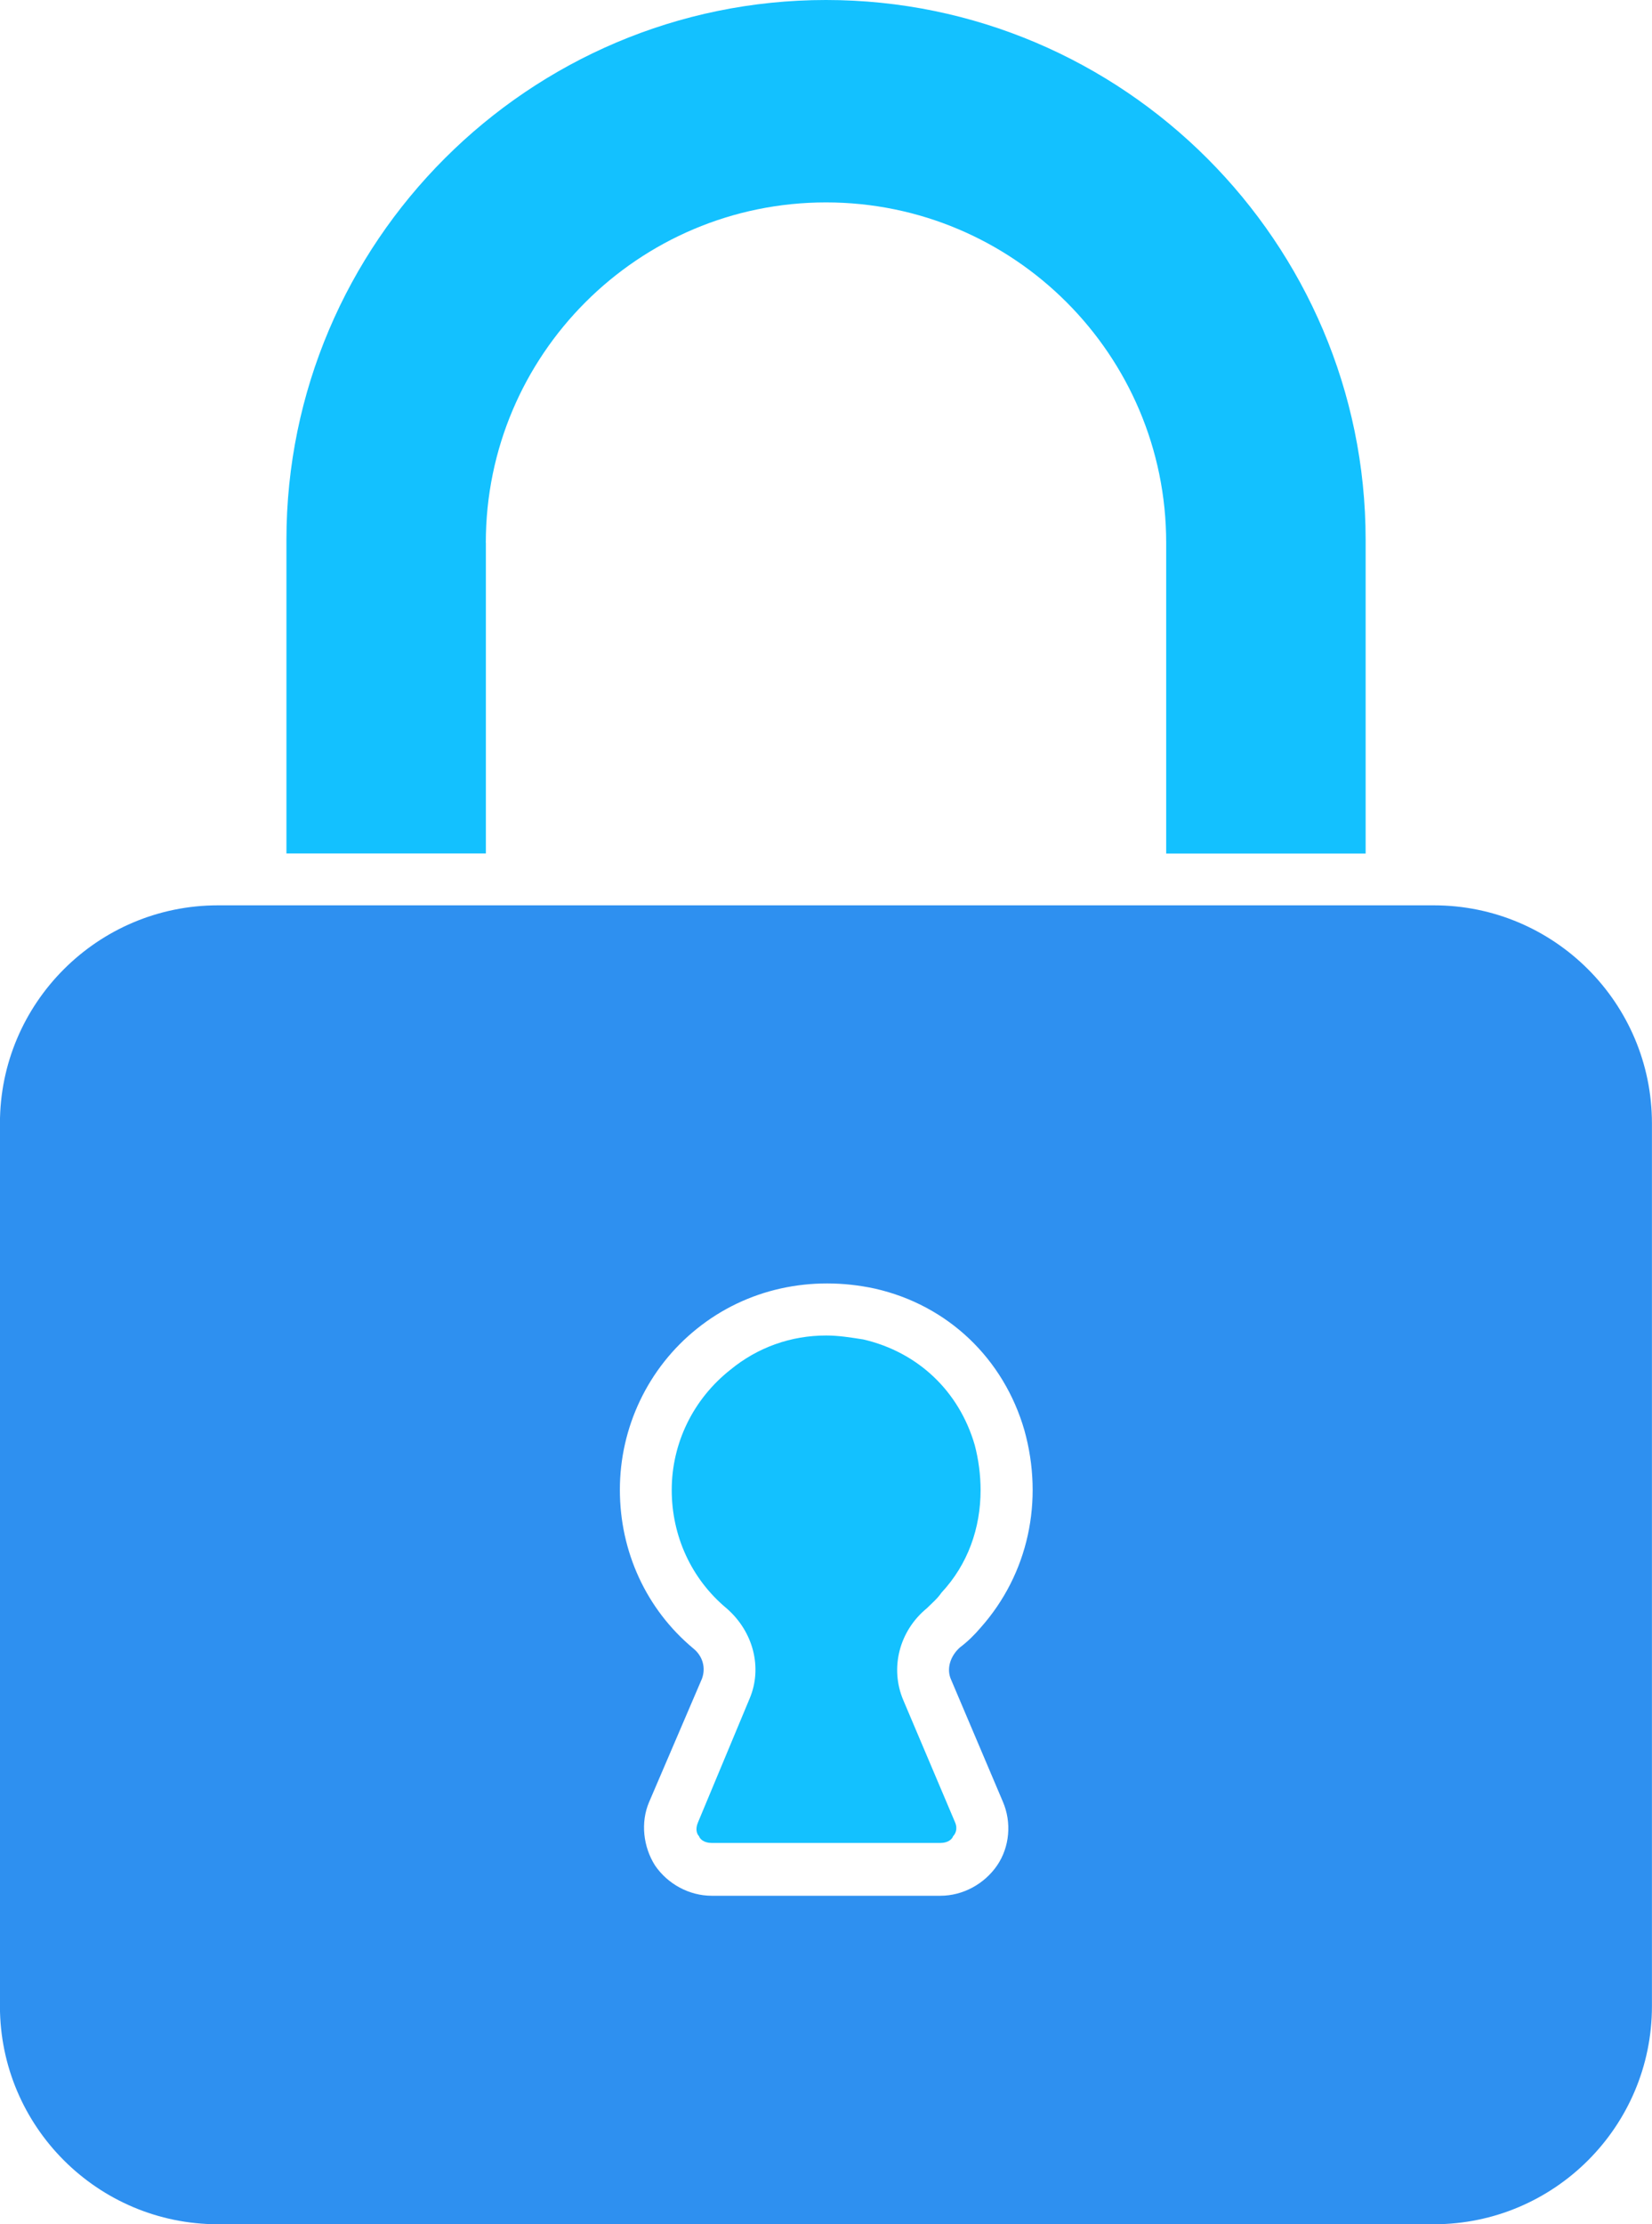
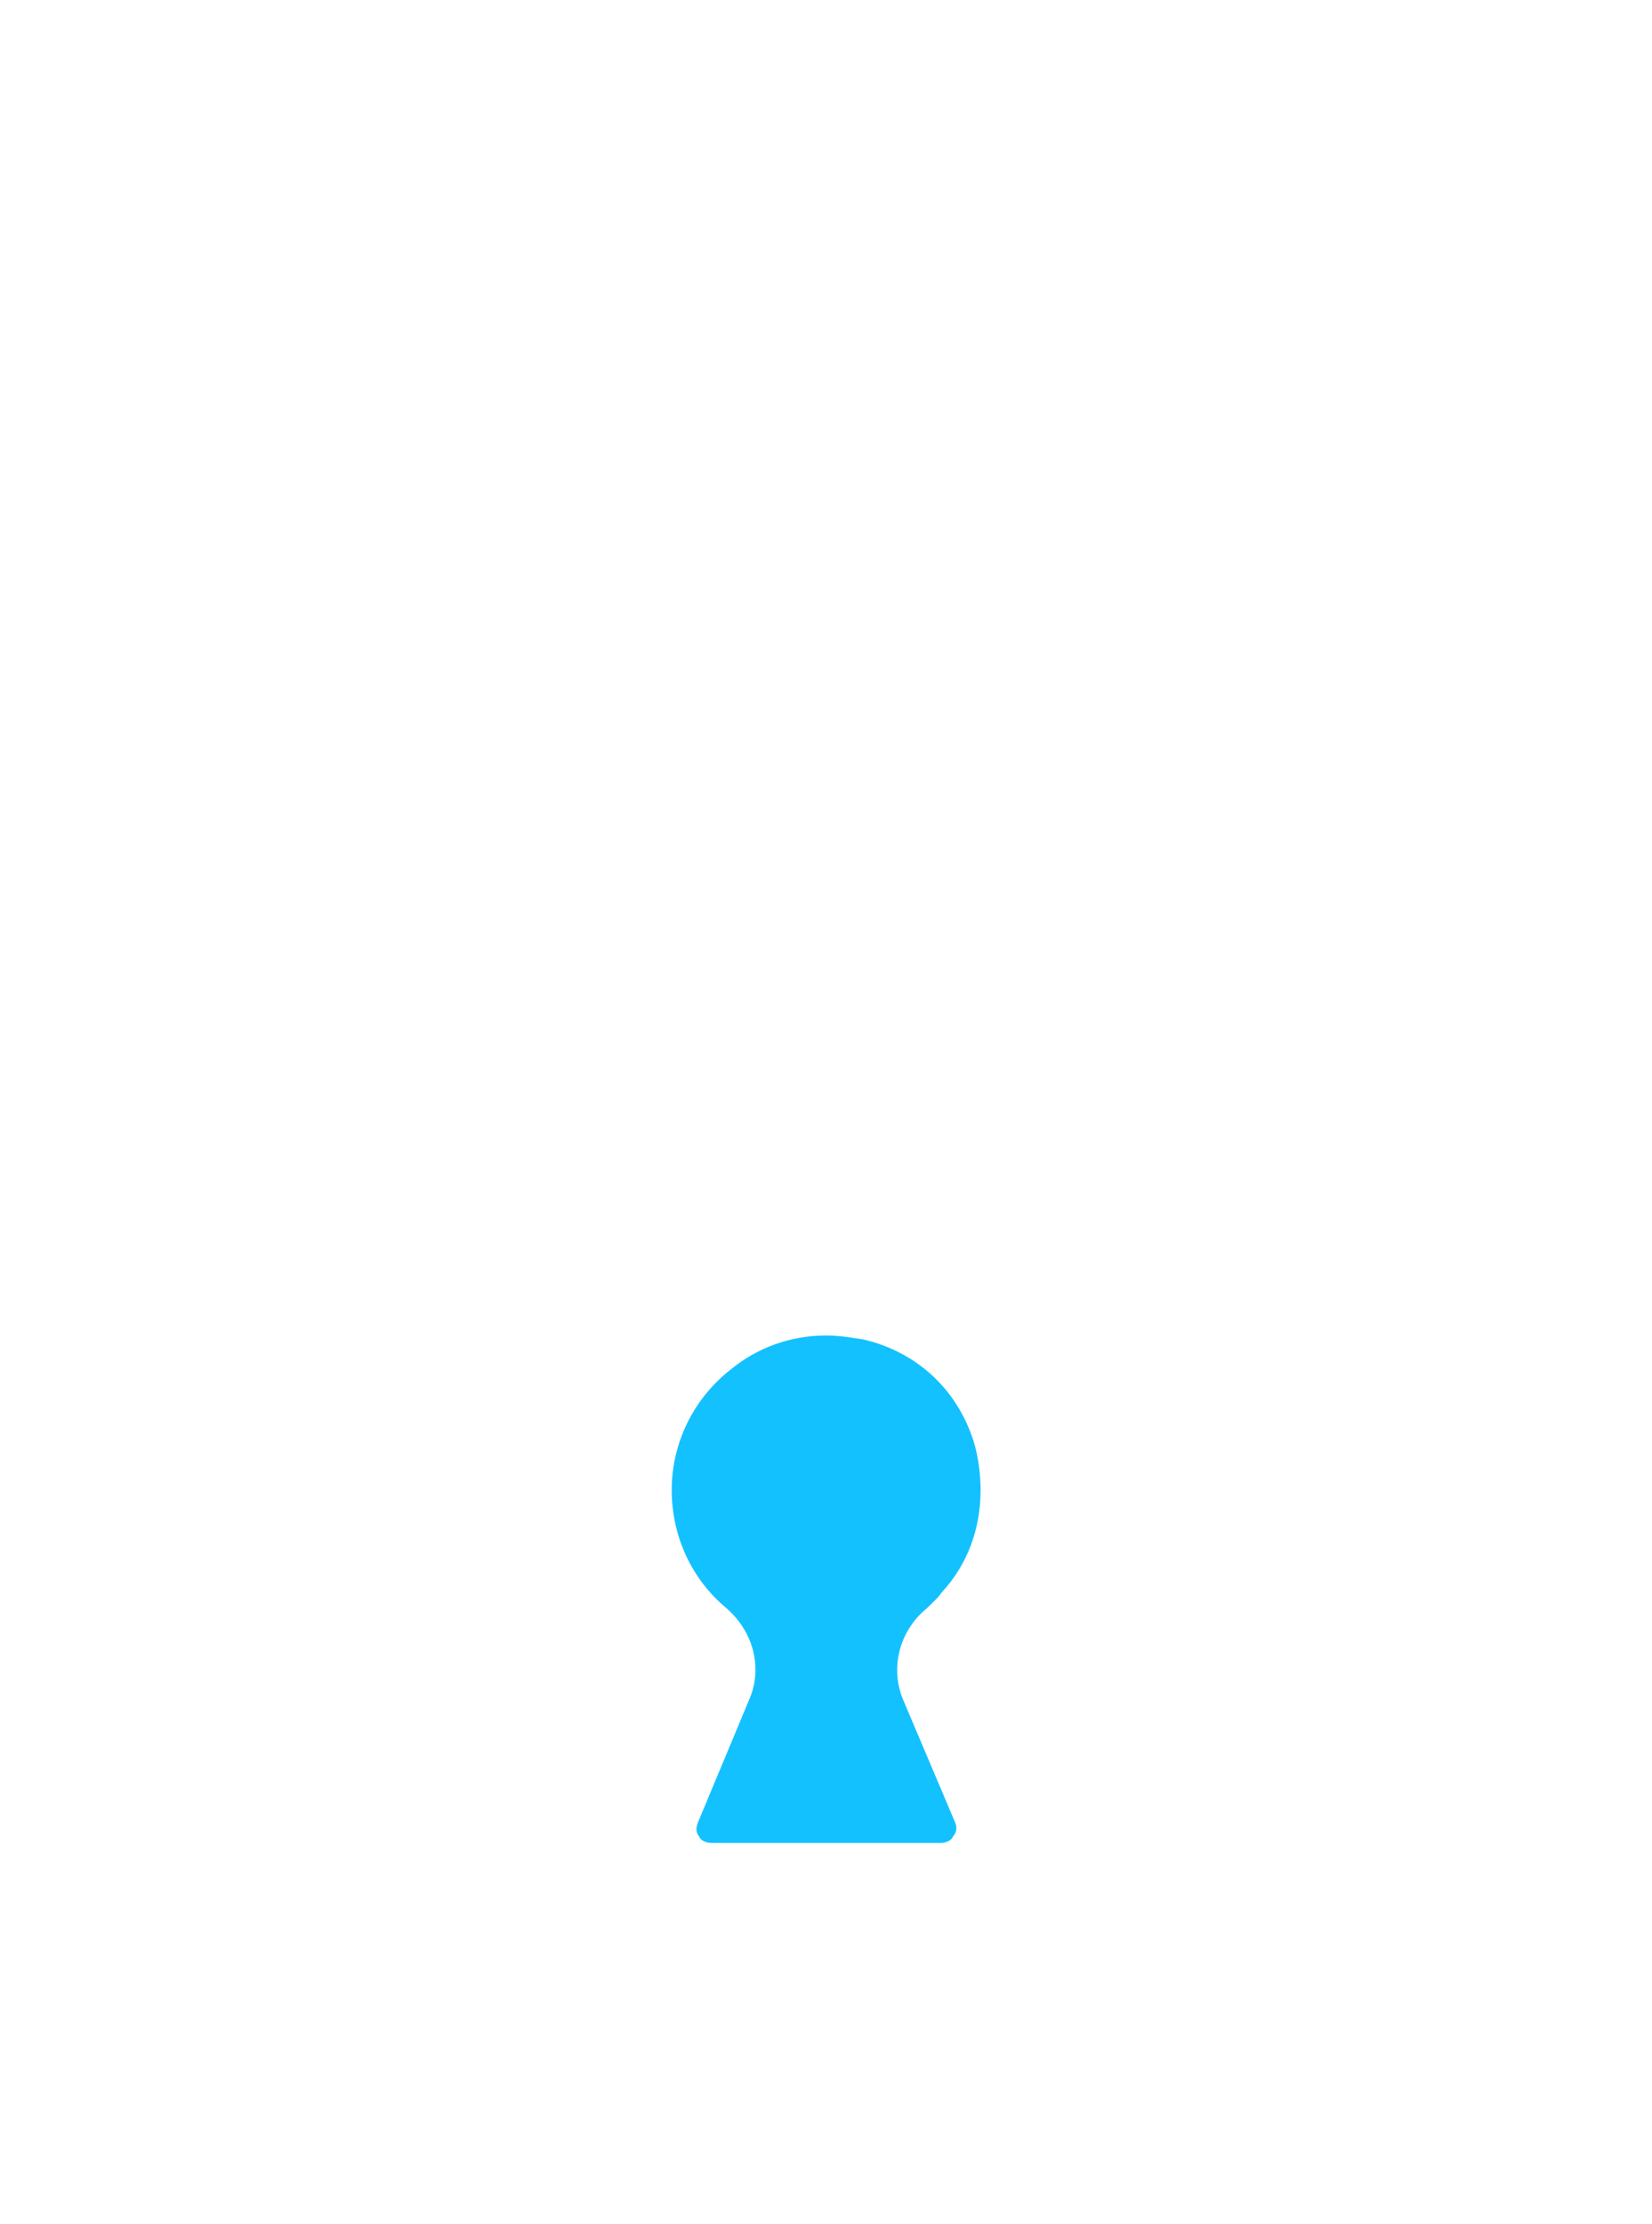
<svg xmlns="http://www.w3.org/2000/svg" baseProfile="tiny" height="350.0" overflow="visible" preserveAspectRatio="xMidYMid meet" version="1.0" viewBox="120.0 75.0 260.0 350.0" width="260.0" zoomAndPan="magnify">
  <g>
    <g id="change1_1">
-       <path d="M154.3,425h191.38c18.93,0,34.31-15.38,34.31-34.31V251.77c0-18.92-15.38-34.31-34.31-34.31H154.3 c-18.92,0-34.31,15.38-34.31,34.31v138.92C120,409.62,135.38,425,154.3,425z M229.69,284.08c7.85-6.31,18.01-8.47,28-6.31 c11.54,2.61,20.3,11.07,23.54,22.31c3.08,11.07,0.62,22.61-6.92,31.07c-0.92,1.08-2,2.16-3.23,3.08c-1.54,1.38-2.16,3.39-1.39,5.08 l8.16,19.23c1.38,3.23,1.07,7.08-0.92,10c-2,2.92-5.39,4.77-8.92,4.77h-36c-3.54,0-6.93-1.85-8.92-4.77 c-1.85-2.92-2.31-6.77-0.92-10l8.31-19.39c0.62-1.69,0.15-3.54-1.38-4.77c-7.38-6.15-11.54-15.23-11.54-24.92 C217.54,299.62,222,290.23,229.69,284.08z" fill="#2E90F0" />
-     </g>
+       </g>
    <g id="change2_1">
-       <path d="M196.46,160.39c0-29.54,24-53.54,53.54-53.54c29.54,0,53.54,24,53.54,53.54v48.92h31.39v-49.38 C334.92,113.15,296.77,75,250,75s-84.92,38.15-84.92,84.92v49.38h31.39V160.39z" fill="#13C1FF" />
-     </g>
+       </g>
    <g id="change2_2">
      <path d="M238,342.23l-8.15,19.54c-0.46,1.07-0.16,1.85,0.16,2.16c0.15,0.46,0.77,1.07,2,1.07h36 c1.23,0,1.85-0.62,2-1.07c0.31-0.31,0.77-1.08,0.31-2.16l-8.15-19.23c-2.16-5.08-0.62-10.92,3.69-14.46 c0.77-0.77,1.7-1.54,2.31-2.46c4.16-4.46,6.16-10.15,6.16-16.15c0-2.31-0.31-4.77-0.92-7.08c-2.46-8.47-8.92-14.62-17.54-16.62 c-2-0.31-3.85-0.62-5.84-0.62c-5.54,0-10.77,1.85-15.08,5.39c-5.84,4.61-9.23,11.54-9.23,18.92c0,7.23,3.08,13.99,8.62,18.61 C238.61,331.77,240,337.46,238,342.23z" fill="#13C1FF" />
    </g>
  </g>
</svg>